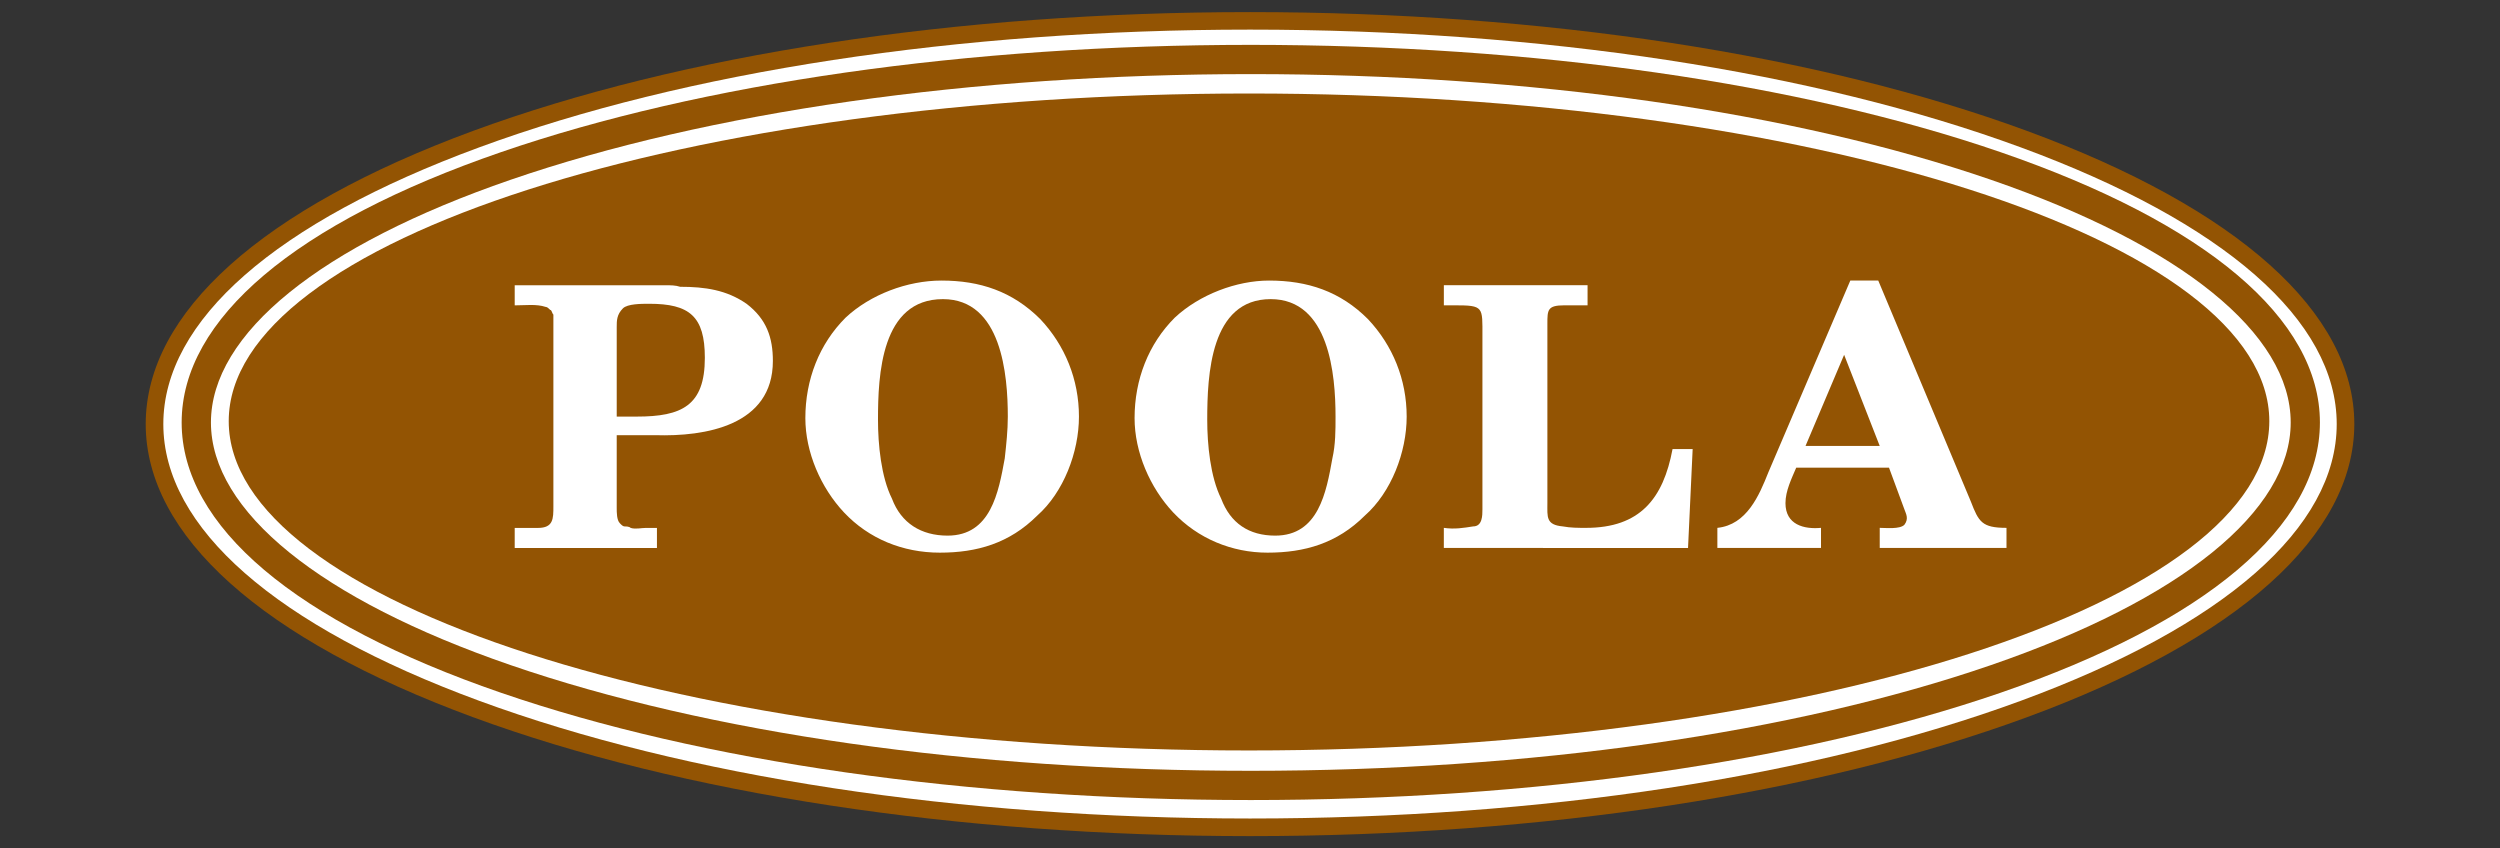
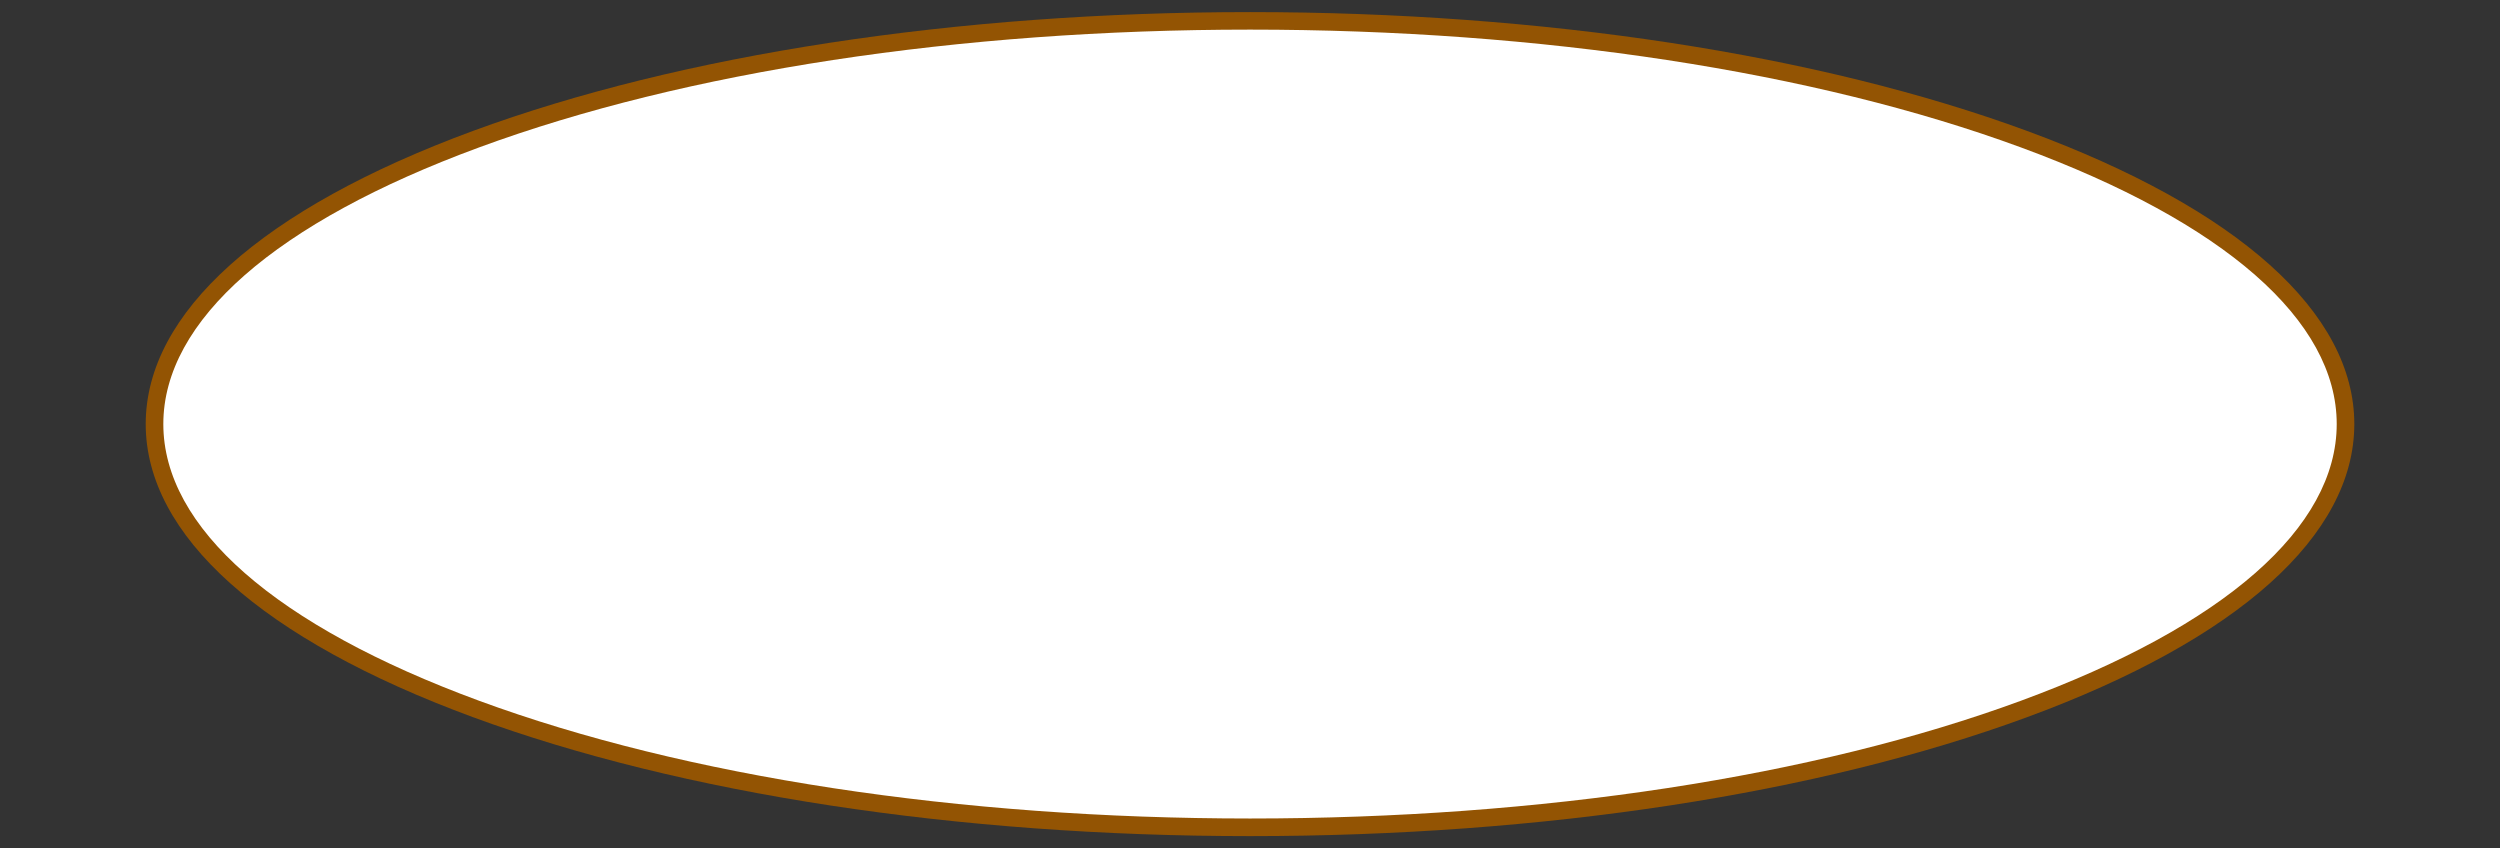
<svg xmlns="http://www.w3.org/2000/svg" version="1.1" id="Vrstva_1" x="0px" y="0px" width="112px" height="38px" viewBox="0 0 112 38" enable-background="new 0 0 112 38" xml:space="preserve">
  <rect x="0" y="0" width="112" height="38" fill="#333333" stroke="none" />
  <path fill="#FFDE6C" d="M105.203,18.951c0,10.007-21.999,18.117-49.14,18.117c-27.144,0-49.145-8.11-49.145-18.117  c0-10.006,22.001-18.117,49.145-18.117C83.204,0.834,105.203,8.945,105.203,18.951z" />
  <path fill="#935403" d="M21.19,5.865C11.736,9.347,6.528,14.009,6.528,18.998c0,4.99,5.208,9.652,14.663,13.132  c9.329,3.435,21.691,5.328,34.811,5.328c13.117,0,25.482-1.894,34.811-5.328c9.455-3.479,14.66-8.144,14.66-13.132  s-5.205-9.651-14.66-13.132C81.486,2.434,69.12,0.542,56.002,0.542C42.881,0.542,30.519,2.433,21.19,5.865z" />
  <path fill="#FFFFFF" d="M21.461,31.393c-9.123-3.356-14.144-7.761-14.144-12.395s5.021-9.036,14.144-12.393  c9.245-3.404,21.512-5.278,34.54-5.278c13.026,0,25.295,1.874,34.538,5.278c9.123,3.357,14.146,7.759,14.146,12.393  s-5.022,9.038-14.146,12.395c-9.243,3.404-21.512,5.276-34.538,5.276C42.973,36.669,30.706,34.797,21.461,31.393z" />
-   <path fill="#935403" d="M22.443,6.817c-9.226,3.176-14.305,7.476-14.305,12.11c0,4.636,5.08,8.933,14.305,12.108  c9.006,3.1,20.935,4.807,33.592,4.807c12.652,0,24.583-1.707,33.59-4.807c9.225-3.176,14.307-7.473,14.307-12.108  c0-4.634-5.082-8.934-14.307-12.11c-9.007-3.1-20.938-4.807-33.59-4.807C43.378,2.01,31.45,3.717,22.443,6.817z" />
-   <path fill="#FFFFFF" d="M22.87,29.795c-8.529-2.936-13.42-6.896-13.42-10.868s4.892-7.933,13.42-10.871  C31.744,5.002,43.521,3.32,56.036,3.32c12.514,0,24.293,1.682,33.164,4.736c8.528,2.938,13.423,6.898,13.423,10.871  c0,3.97-4.895,7.933-13.423,10.868c-8.871,3.055-20.65,4.737-33.164,4.737C43.521,34.532,31.743,32.85,22.87,29.795z" />
-   <path fill="#935403" d="M55.955,4.189c25.139,0,45.71,6.578,45.71,14.68c0,8.104-20.571,14.752-45.71,14.752  c-25.139,0-45.708-6.648-45.708-14.752C10.248,10.768,30.816,4.189,55.955,4.189z" />
  <path fill="#FFFFFF" d="M29.431,24.55V23.65h-0.486c-0.208,0-0.482,0.069-0.691,0c-0.069-0.066-0.207-0.066-0.277-0.066  c-0.068,0-0.139-0.07-0.207-0.143c-0.141-0.138-0.141-0.483-0.141-0.691v-3.254h1.733c2.215,0.068,5.263-0.417,5.263-3.325  c0-1.039-0.276-1.87-1.177-2.56c-0.9-0.625-1.87-0.763-2.977-0.763c-0.209-0.069-0.416-0.069-0.694-0.069h-6.718v0.901  c0.486,0,0.971-0.068,1.384,0.069c0.072,0,0.139,0.068,0.209,0.137c0.07,0,0.07,0.14,0.14,0.208v8.588c0,0.555,0,0.969-0.694,0.969  h-1.039v0.9L29.431,24.55L29.431,24.55z M27.629,14.647c0-0.277,0-0.555,0.279-0.833c0.207-0.205,0.829-0.205,1.176-0.205  c1.799,0,2.493,0.553,2.493,2.422c0,2.146-1.038,2.632-3.048,2.632h-0.691h-0.209V14.647z" />
  <path fill="#FFFFFF" d="M42.104,24.759c1.663,0,3.116-0.417,4.365-1.661c1.177-1.041,1.868-2.84,1.868-4.434  c0-1.662-0.622-3.186-1.729-4.364c-1.248-1.247-2.704-1.731-4.432-1.731c-1.524,0-3.186,0.625-4.294,1.662  c-1.177,1.177-1.802,2.771-1.802,4.502c0,1.525,0.692,3.117,1.732,4.224C38.919,24.133,40.441,24.759,42.104,24.759L42.104,24.759z   M42.243,13.401c2.63,0,2.907,3.394,2.907,5.263c0,0.624-0.068,1.246-0.137,1.87c-0.277,1.522-0.623,3.462-2.562,3.462  c-1.179,0-2.079-0.555-2.492-1.659c-0.486-0.974-0.625-2.426-0.625-3.534C39.334,16.794,39.473,13.401,42.243,13.401z" />
-   <path fill="#FFFFFF" d="M56.786,24.759c1.663,0,3.114-0.417,4.36-1.661c1.181-1.041,1.873-2.84,1.873-4.434  c0-1.662-0.623-3.186-1.731-4.364c-1.244-1.247-2.702-1.731-4.435-1.731c-1.452,0-3.114,0.625-4.224,1.662  c-1.177,1.177-1.8,2.771-1.8,4.502c0,1.525,0.691,3.117,1.73,4.224C53.668,24.133,55.192,24.759,56.786,24.759L56.786,24.759z   M56.926,13.401c2.629,0,2.906,3.394,2.906,5.263c0,0.624,0,1.246-0.141,1.87c-0.273,1.522-0.621,3.462-2.561,3.462  c-1.177,0-2.007-0.555-2.423-1.659c-0.484-0.974-0.623-2.426-0.623-3.534C54.086,16.794,54.225,13.401,56.926,13.401z" />
+   <path fill="#FFFFFF" d="M56.786,24.759c1.663,0,3.114-0.417,4.36-1.661c1.181-1.041,1.873-2.84,1.873-4.434  c0-1.662-0.623-3.186-1.731-4.364c-1.452,0-3.114,0.625-4.224,1.662  c-1.177,1.177-1.8,2.771-1.8,4.502c0,1.525,0.691,3.117,1.73,4.224C53.668,24.133,55.192,24.759,56.786,24.759L56.786,24.759z   M56.926,13.401c2.629,0,2.906,3.394,2.906,5.263c0,0.624,0,1.246-0.141,1.87c-0.273,1.522-0.621,3.462-2.561,3.462  c-1.177,0-2.007-0.555-2.423-1.659c-0.484-0.974-0.623-2.426-0.623-3.534C54.086,16.794,54.225,13.401,56.926,13.401z" />
  <path fill="#FFFFFF" d="M75.624,24.55l0.207-4.431H74.93c-0.416,2.217-1.455,3.529-3.875,3.529c-0.351,0-0.695,0-1.041-0.065  c-0.76-0.07-0.691-0.42-0.691-1.042v-8.032c0-0.625,0-0.831,0.763-0.831h1.037v-0.901h-6.438v0.901h0.483  c1.313,0,1.245,0.069,1.245,1.385v7.753c0,0.279,0,0.767-0.416,0.767c-0.415,0.065-0.829,0.137-1.313,0.065v0.9L75.624,24.55  L75.624,24.55z" />
  <path fill="#FFFFFF" d="M79.223,21.159c-0.412,1.038-0.969,2.354-2.285,2.489v0.9h4.643v-0.9c-0.76,0.07-1.592-0.137-1.592-1.107  c0-0.553,0.277-1.105,0.482-1.59h4.156l0.689,1.865c0.072,0.207,0.209,0.418,0,0.695c-0.207,0.207-0.827,0.137-1.104,0.137v0.9  h5.679v-0.9c-1.107,0-1.246-0.273-1.595-1.174l-4.151-9.907h-1.25L79.223,21.159L79.223,21.159z M80.887,19.979l1.73-4.084  l1.595,4.084H80.887z" />
</svg>